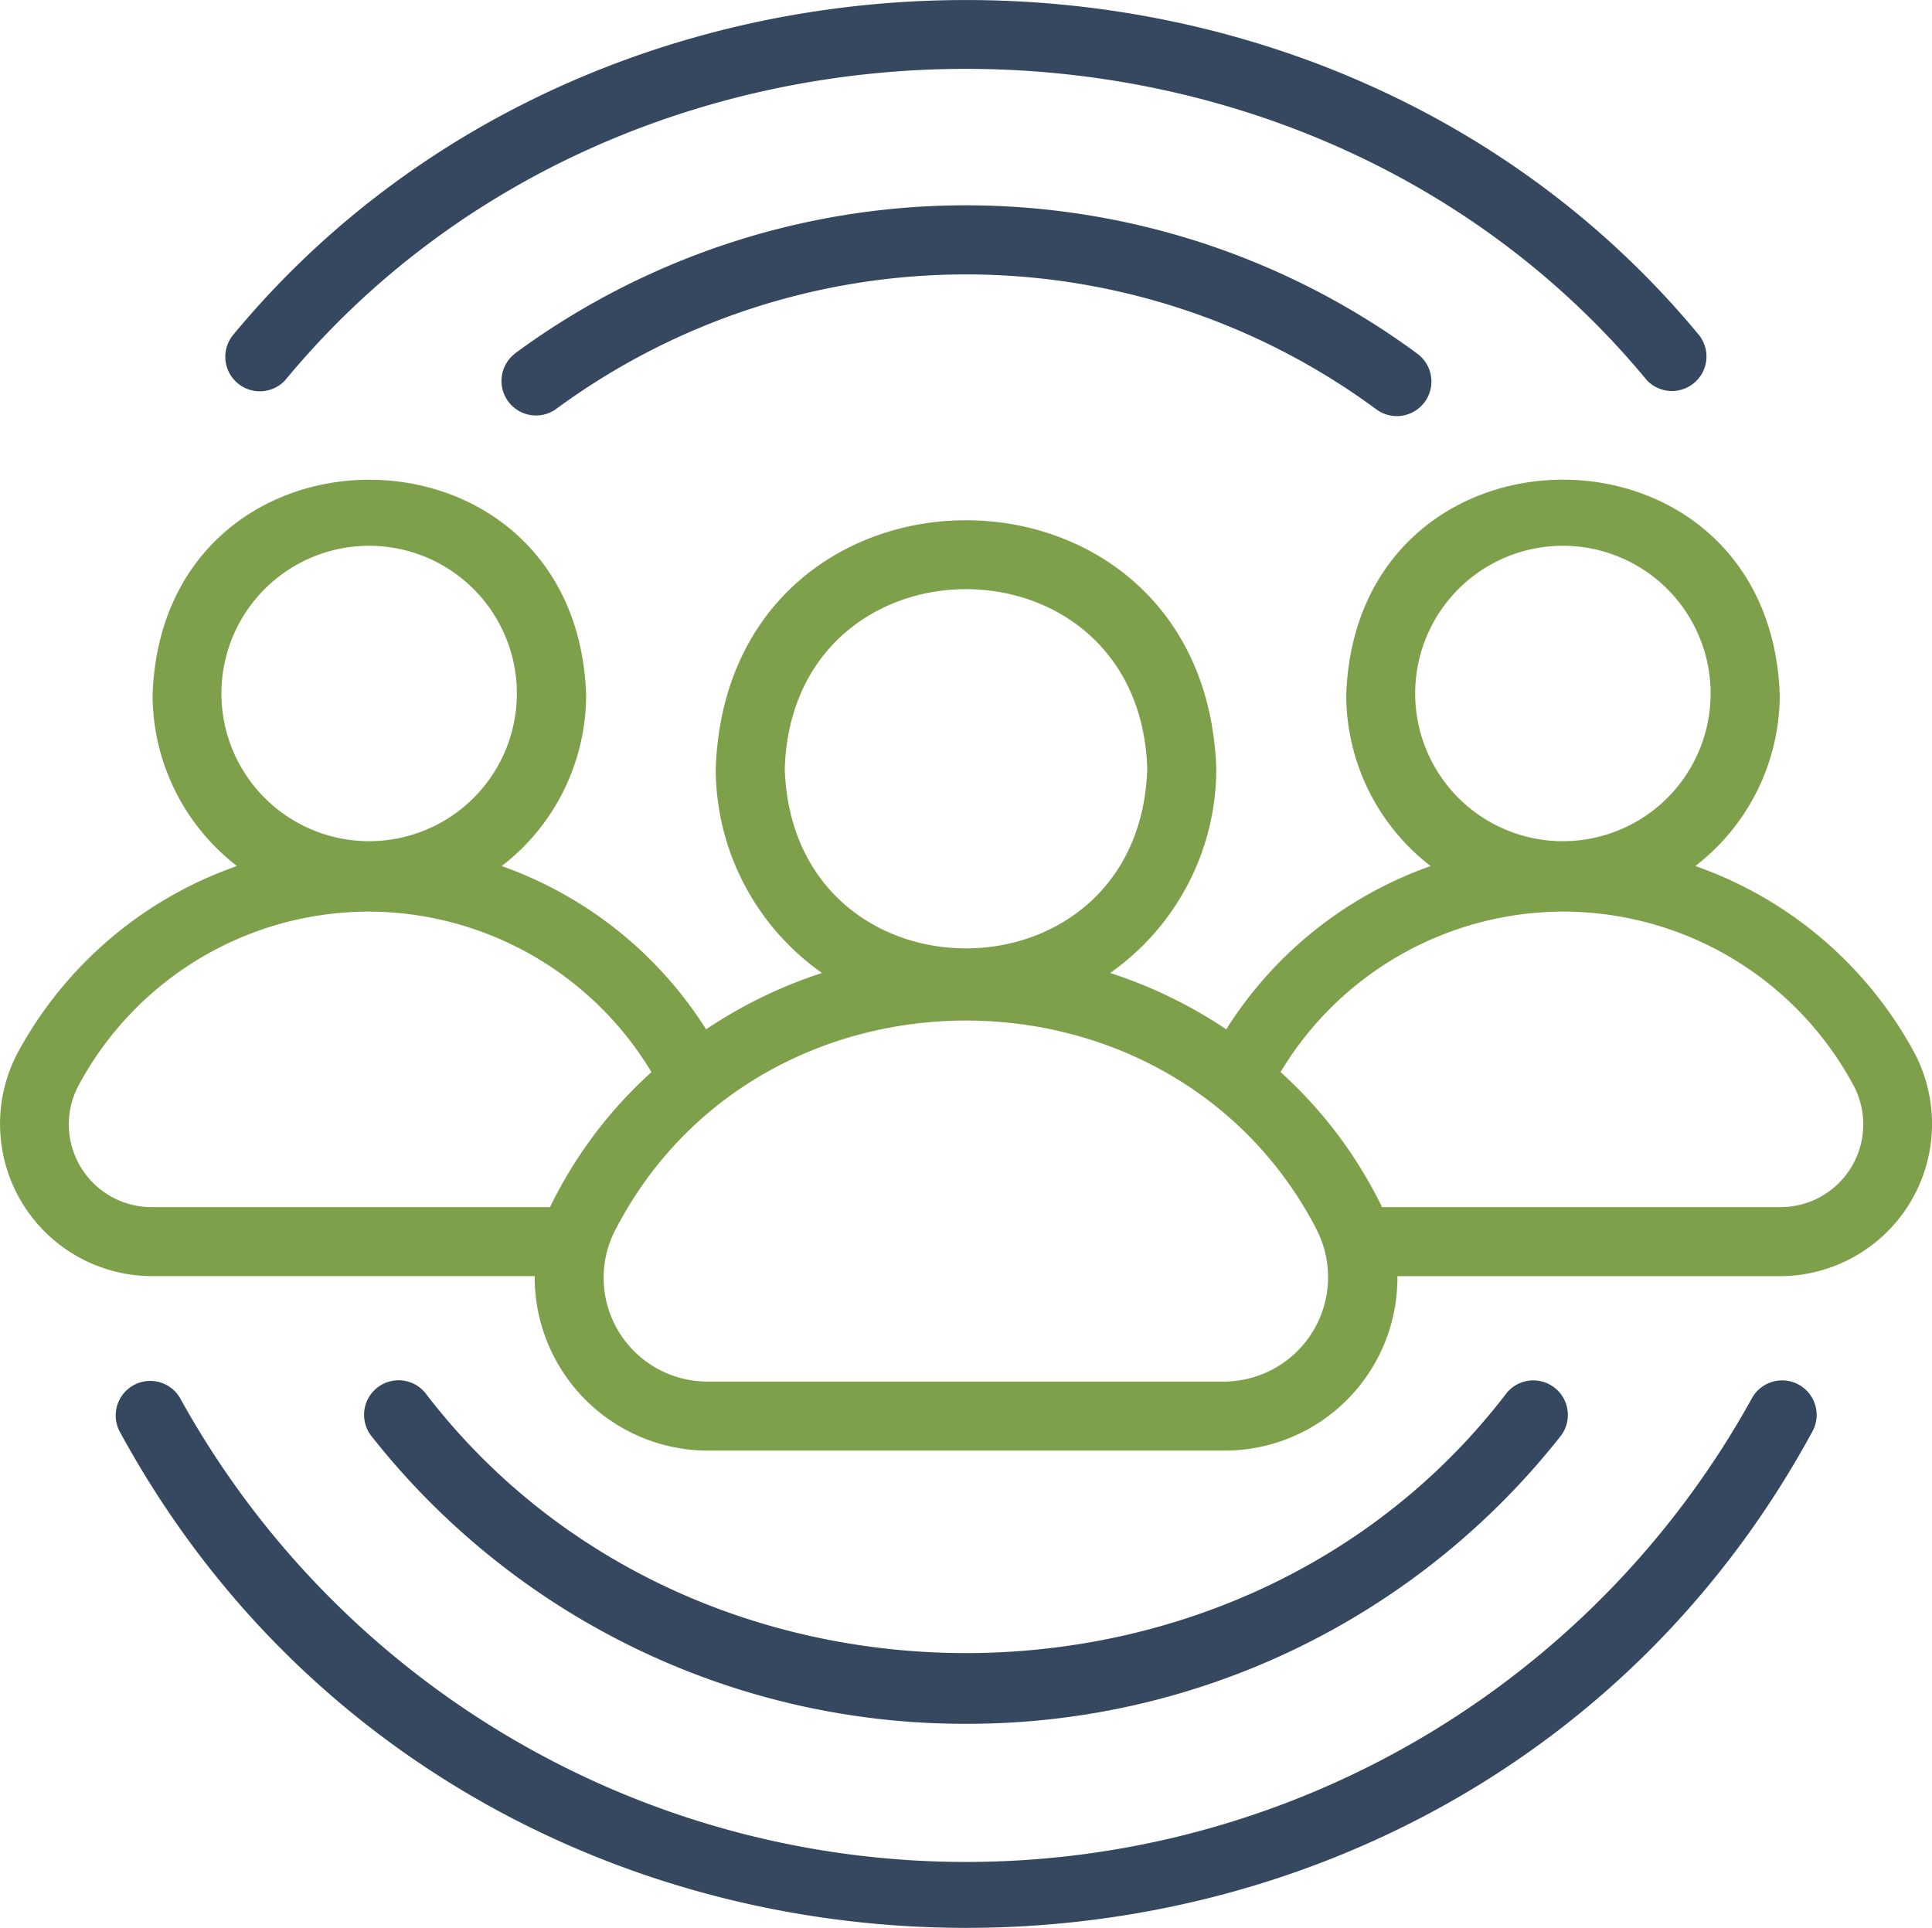
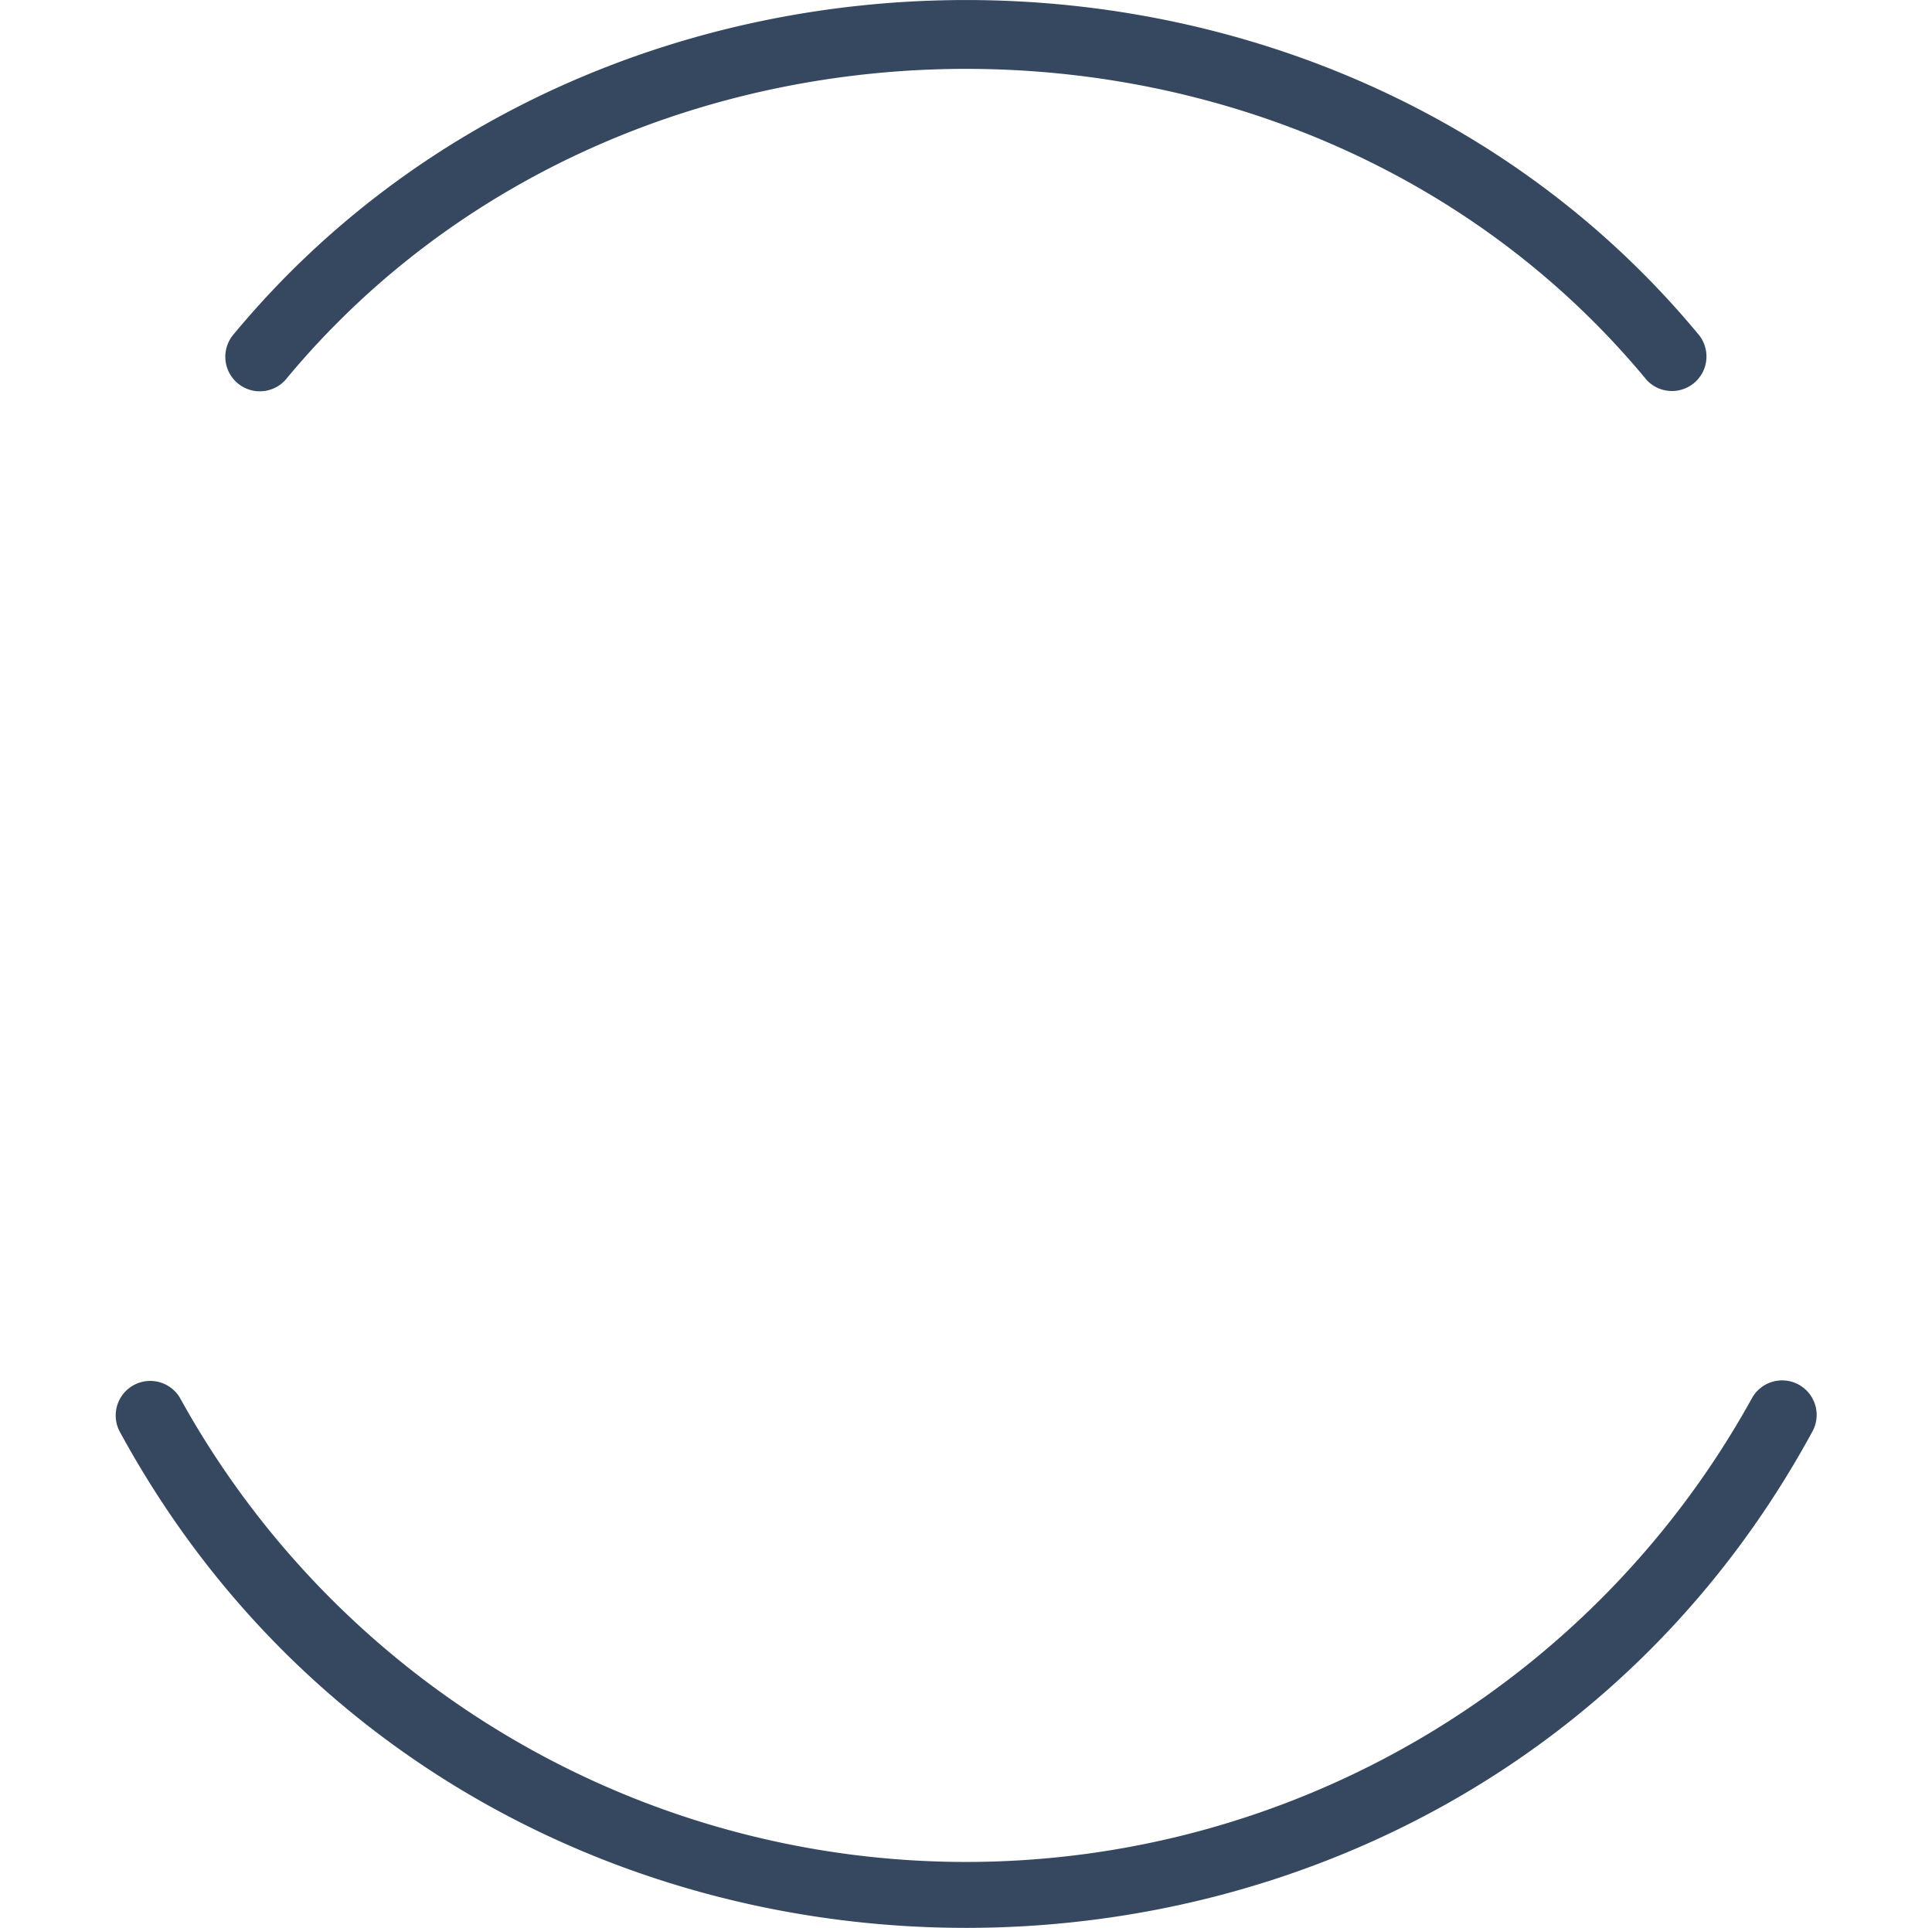
<svg xmlns="http://www.w3.org/2000/svg" id="Collaborative_Culture_Icon" data-name="Collaborative Culture Icon" width="86.963" height="86.785" viewBox="0 0 86.963 86.785">
  <defs>
    <clipPath id="clip-path">
      <rect id="Rectangle_1459" data-name="Rectangle 1459" width="86.963" height="86.785" fill="none" />
    </clipPath>
  </defs>
  <g id="Group_10846" data-name="Group 10846" transform="translate(0 0)" clip-path="url(#clip-path)">
    <path id="Path_72079" data-name="Path 72079" d="M6.24,40.766a1.555,1.555,0,0,0-2.721,1.5C19.7,72.1,63.572,72.1,79.745,42.267a1.554,1.554,0,0,0-2.721-1.5,40.41,40.41,0,0,1-70.784,0Z" transform="translate(1.851 22.142)" fill="#35485f" />
    <path id="Path_72080" data-name="Path 72080" d="M70.519,17.114A1.554,1.554,0,0,0,72.881,15.1C56.255-5.032,23.491-5.031,6.866,15.1A1.554,1.554,0,0,0,9.23,17.114c15.436-18.686,45.855-18.684,61.289,0" transform="translate(3.608 0)" fill="#35485f" />
-     <path id="Path_72081" data-name="Path 72081" d="M15.119,12.634a1.554,1.554,0,0,0,1.852,2.494,31.12,31.12,0,0,1,36.936,0,1.554,1.554,0,0,0,1.852-2.5,34.235,34.235,0,0,0-40.641,0" transform="translate(8.042 3.297)" fill="#35485f" />
-     <path id="Path_72082" data-name="Path 72082" d="M37.641,55.448A33.983,33.983,0,0,0,64.423,42.474a1.555,1.555,0,0,0-2.437-1.93c-11.919,15.629-36.773,15.627-48.691,0a1.554,1.554,0,0,0-2.435,1.93A33.978,33.978,0,0,0,37.641,55.448" transform="translate(5.841 22.149)" fill="#35485f" />
-     <path id="Path_72083" data-name="Path 72083" d="M.791,39.7A6.853,6.853,0,0,0,6.775,49.746l17.292,0A7.808,7.808,0,0,0,31.829,57.6h23.3A7.773,7.773,0,0,0,62.9,49.822l0-.075H80.191A6.854,6.854,0,0,0,86.175,39.7a17.947,17.947,0,0,0-9.865-8.415,9.734,9.734,0,0,0,3.8-7.706c-.463-12.914-19.054-12.914-19.514,0a9.735,9.735,0,0,0,3.8,7.708,17.9,17.9,0,0,0-9.2,7.349A20.967,20.967,0,0,0,49.971,36.1a11.249,11.249,0,0,0,4.777-9.2c-.525-14.9-22-14.911-22.532,0A11.255,11.255,0,0,0,37,36.1a20.977,20.977,0,0,0-5.217,2.536,17.981,17.981,0,0,0-9.2-7.349,9.729,9.729,0,0,0,3.8-7.708c-.448-12.9-19.059-12.92-19.515,0a9.739,9.739,0,0,0,3.8,7.706A17.949,17.949,0,0,0,.791,39.7M63.7,23.581a6.649,6.649,0,1,1,6.586,6.586A6.648,6.648,0,0,1,63.7,23.581Zm6.637,9.756a14.846,14.846,0,0,1,13.1,7.837,3.726,3.726,0,0,1-3.246,5.466H62.208A19.919,19.919,0,0,0,57.64,40.56,14.867,14.867,0,0,1,70.338,33.337ZM35.324,26.907c.343-10.78,15.975-10.779,16.316,0-.342,10.782-15.974,10.78-16.316,0M59.232,47.592a4.7,4.7,0,0,1-4.1,6.9H31.836a4.673,4.673,0,0,1-4.1-6.9c6.513-12.468,24.986-12.466,31.5,0M9.967,23.581a6.649,6.649,0,1,1,6.586,6.586,6.65,6.65,0,0,1-6.586-6.586M16.6,33.337a14.887,14.887,0,0,1,12.723,7.225,19.926,19.926,0,0,0-4.566,6.078H6.775a3.727,3.727,0,0,1-3.246-5.466A14.843,14.843,0,0,1,16.6,33.337" transform="translate(0 7.699)" fill="#7fa04a" />
  </g>
</svg>